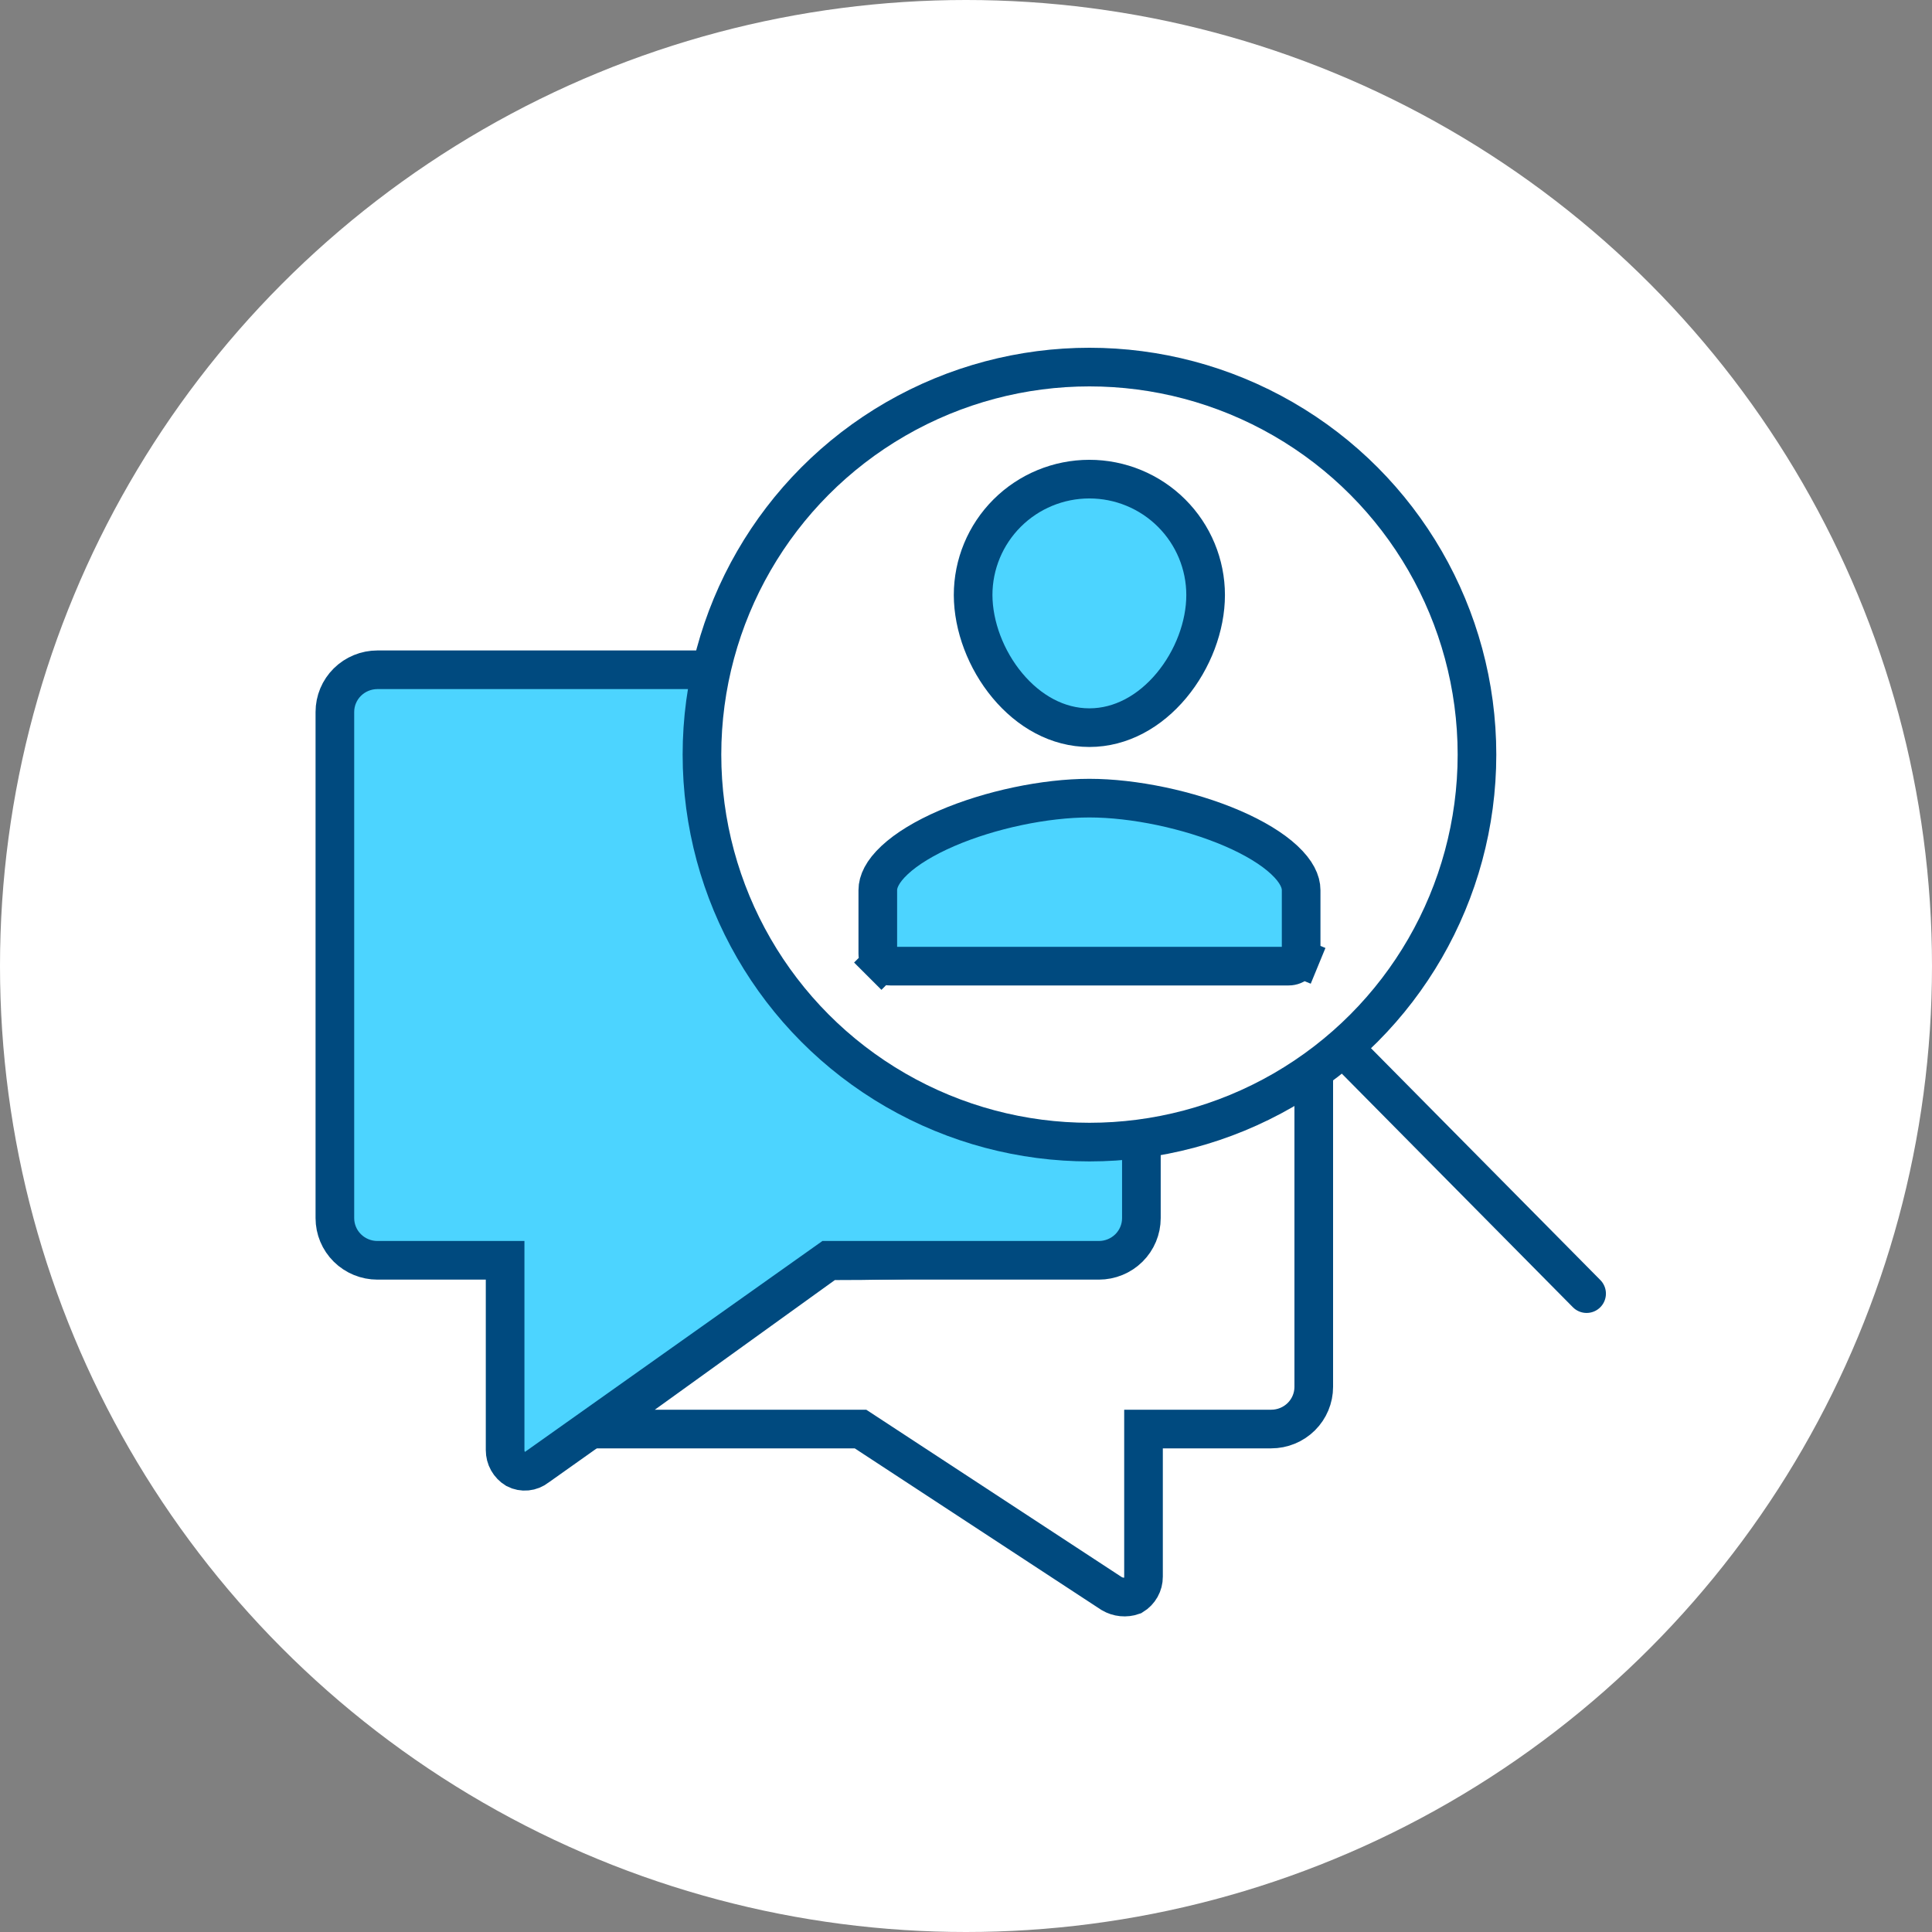
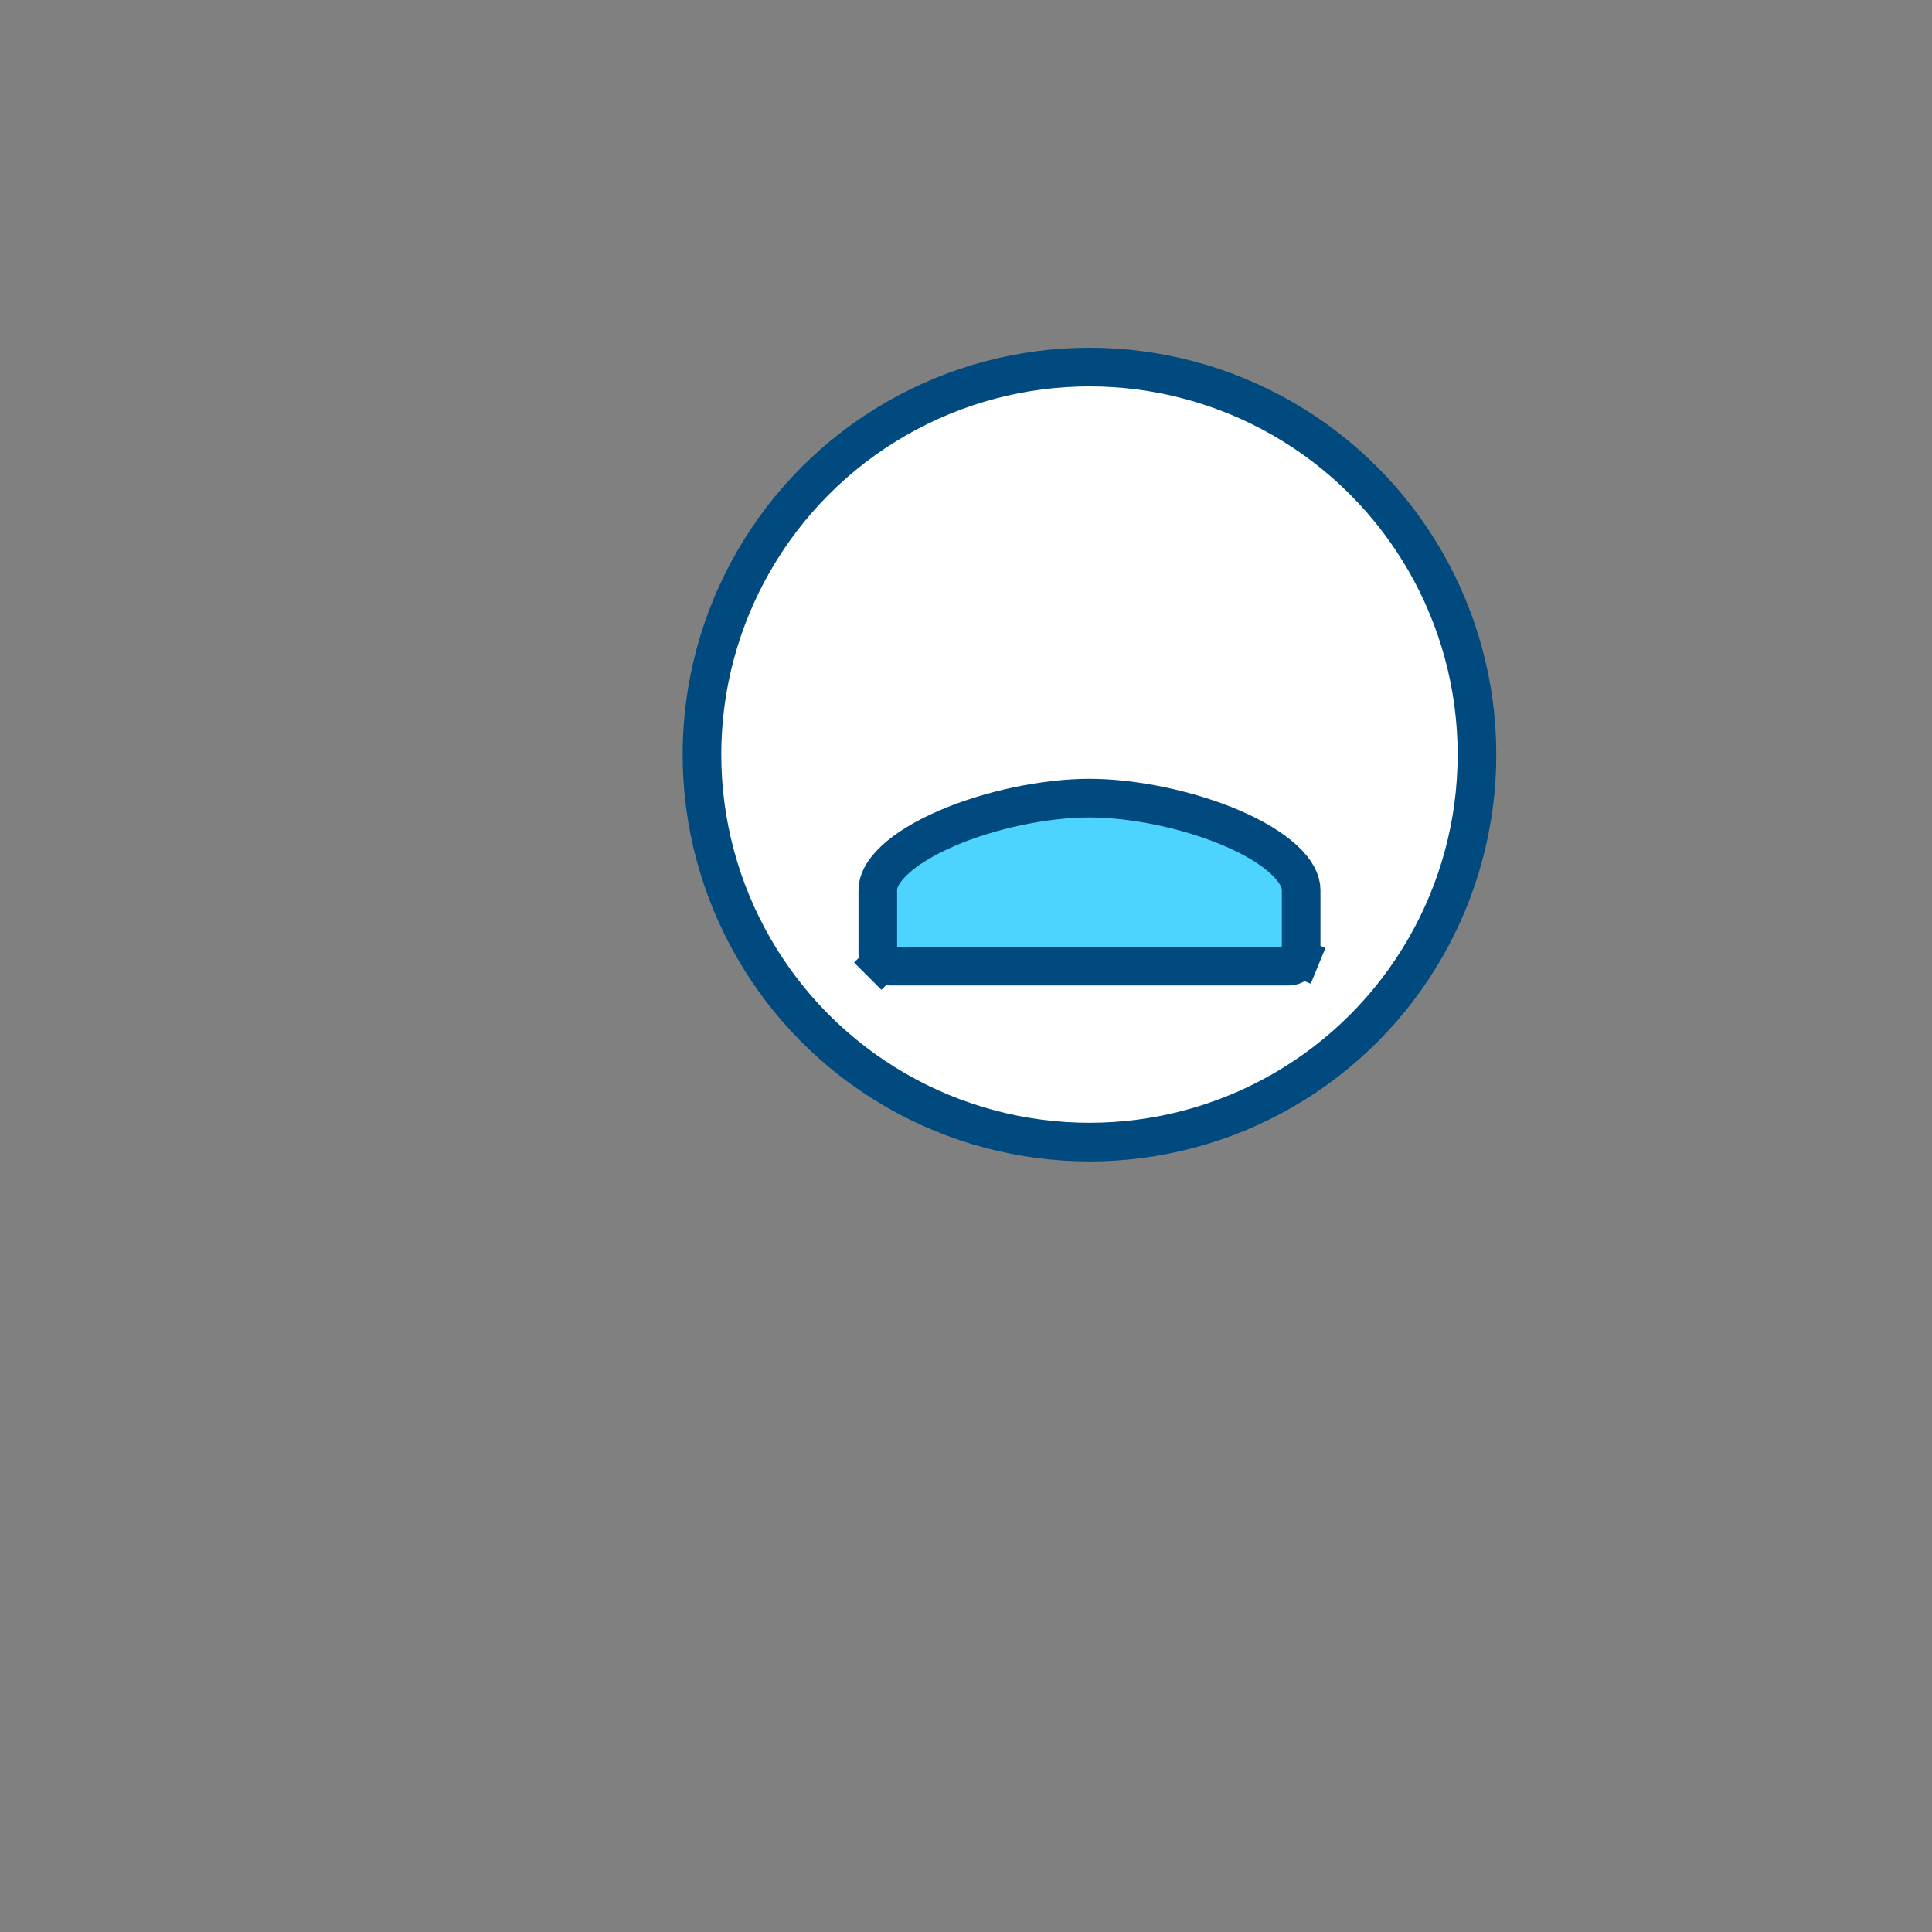
<svg xmlns="http://www.w3.org/2000/svg" width="150" height="150" viewBox="0 0 150 150" fill="none">
  <rect x="0" y="0" width="150" height="150" fill="#808080" stroke="none" />
-   <circle cx="75" cy="75" r="75" fill="white" />
-   <path d="M98.695 65.1H88.631C88.631 94.212 92.734 97.886 64.329 97.886L46.193 110.95H66.809L86.304 123.722C86.55 123.868 86.826 123.959 87.112 123.987C87.397 124.015 87.686 123.981 87.956 123.886C88.21 123.731 88.419 123.514 88.564 123.256C88.709 122.998 88.784 122.707 88.782 122.412V110.95H98.695C99.572 110.95 100.412 110.605 101.032 109.991C101.652 109.377 102 108.543 102 107.675V68.375C102 67.507 101.652 66.674 101.032 66.06C100.412 65.445 99.572 65.1 98.695 65.1Z" stroke="#004A7F" stroke-width="3" />
-   <path d="M85.478 52.001H29.304C28.428 52.001 27.588 52.346 26.968 52.96C26.348 53.574 26 54.407 26 55.276V94.575C26 95.444 26.348 96.277 26.968 96.891C27.588 97.505 28.428 97.85 29.304 97.85H39.217V112.588C39.216 112.883 39.291 113.174 39.436 113.432C39.581 113.69 39.79 113.907 40.044 114.061C40.305 114.196 40.601 114.252 40.894 114.223C41.188 114.194 41.466 114.081 41.696 113.898L64.331 97.85H85.313C86.189 97.85 87.03 97.505 87.65 96.891C88.269 96.277 88.617 95.444 88.617 94.575V55.276C88.65 54.852 88.592 54.425 88.448 54.024C88.304 53.623 88.077 53.257 87.781 52.948C87.486 52.639 87.128 52.396 86.731 52.233C86.335 52.069 85.908 51.99 85.478 52.001Z" fill="#4CD4FF" stroke="#004A7F" stroke-width="3" />
  <circle cx="84.586" cy="58.586" r="30.086" fill="white" stroke="#004A7F" stroke-width="3" />
-   <line x1="104.641" y1="81.693" x2="123.183" y2="100.437" stroke="#004A7F" stroke-width="3" stroke-linecap="round" />
-   <path d="M93.604 46.2C93.604 48.608 92.62 51.222 90.948 53.227C89.283 55.223 87.044 56.495 84.578 56.495C82.112 56.495 79.878 55.223 78.215 53.227C76.545 51.224 75.56 48.609 75.553 46.198C75.553 43.813 76.503 41.524 78.195 39.836C79.887 38.148 82.183 37.199 84.578 37.199C86.973 37.199 89.269 38.148 90.961 39.836C92.654 41.525 93.604 43.814 93.604 46.2Z" fill="#4CD4FF" stroke="#004A7F" stroke-width="3" />
  <path d="M101.02 74.038L101.02 74.048C101.021 74.174 100.997 74.299 100.948 74.416L102.336 74.987L100.948 74.416C100.9 74.533 100.829 74.639 100.74 74.729C100.65 74.818 100.543 74.89 100.425 74.938C100.307 74.986 100.18 75.011 100.052 75.01L100.052 75.01H100.042H69.13V75.01L69.12 75.01C68.992 75.011 68.866 74.986 68.748 74.938C68.63 74.89 68.523 74.819 68.433 74.729L67.373 75.791L68.433 74.729C68.343 74.639 68.272 74.533 68.224 74.416C68.176 74.299 68.151 74.174 68.152 74.048H68.152V74.038V69.11C68.152 68.453 68.507 67.665 69.458 66.776C70.401 65.894 71.794 65.051 73.49 64.317C76.883 62.851 81.163 61.967 84.578 61.967C87.995 61.967 92.278 62.847 95.676 64.312C97.374 65.044 98.768 65.887 99.713 66.77C100.664 67.659 101.02 68.449 101.02 69.11L101.02 74.038Z" fill="#4CD4FF" stroke="#004A7F" stroke-width="3" />
</svg>